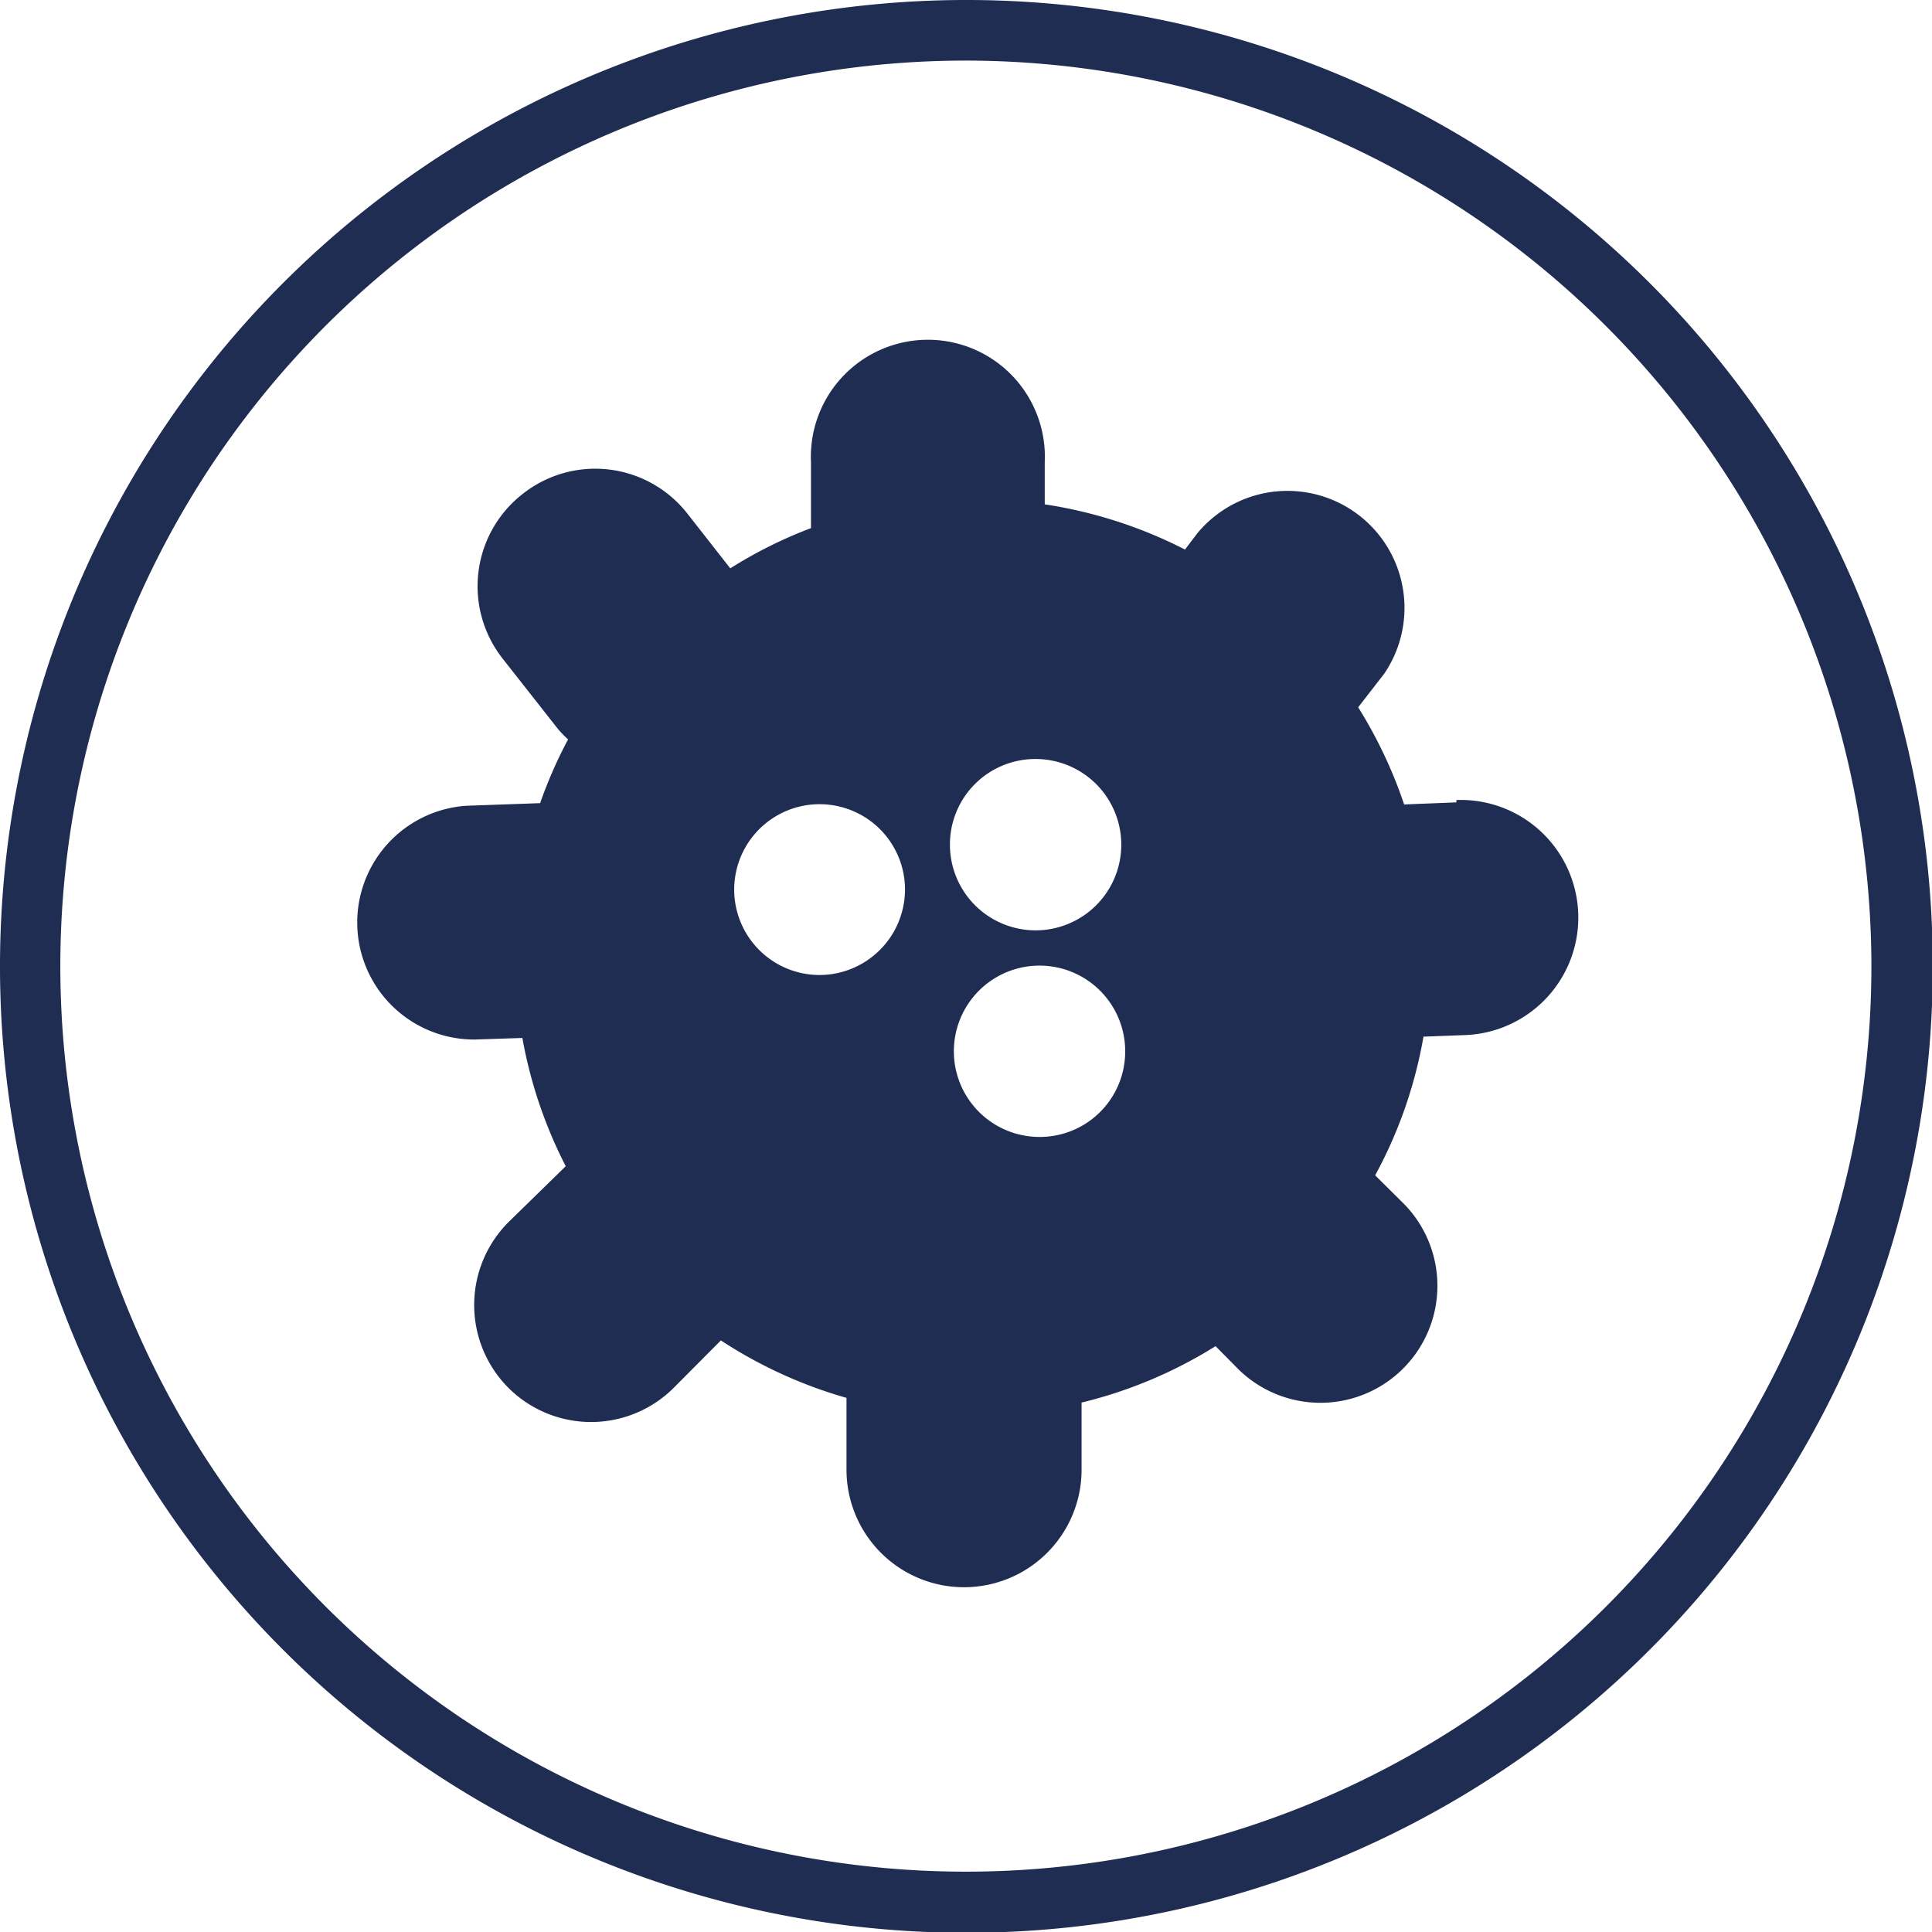
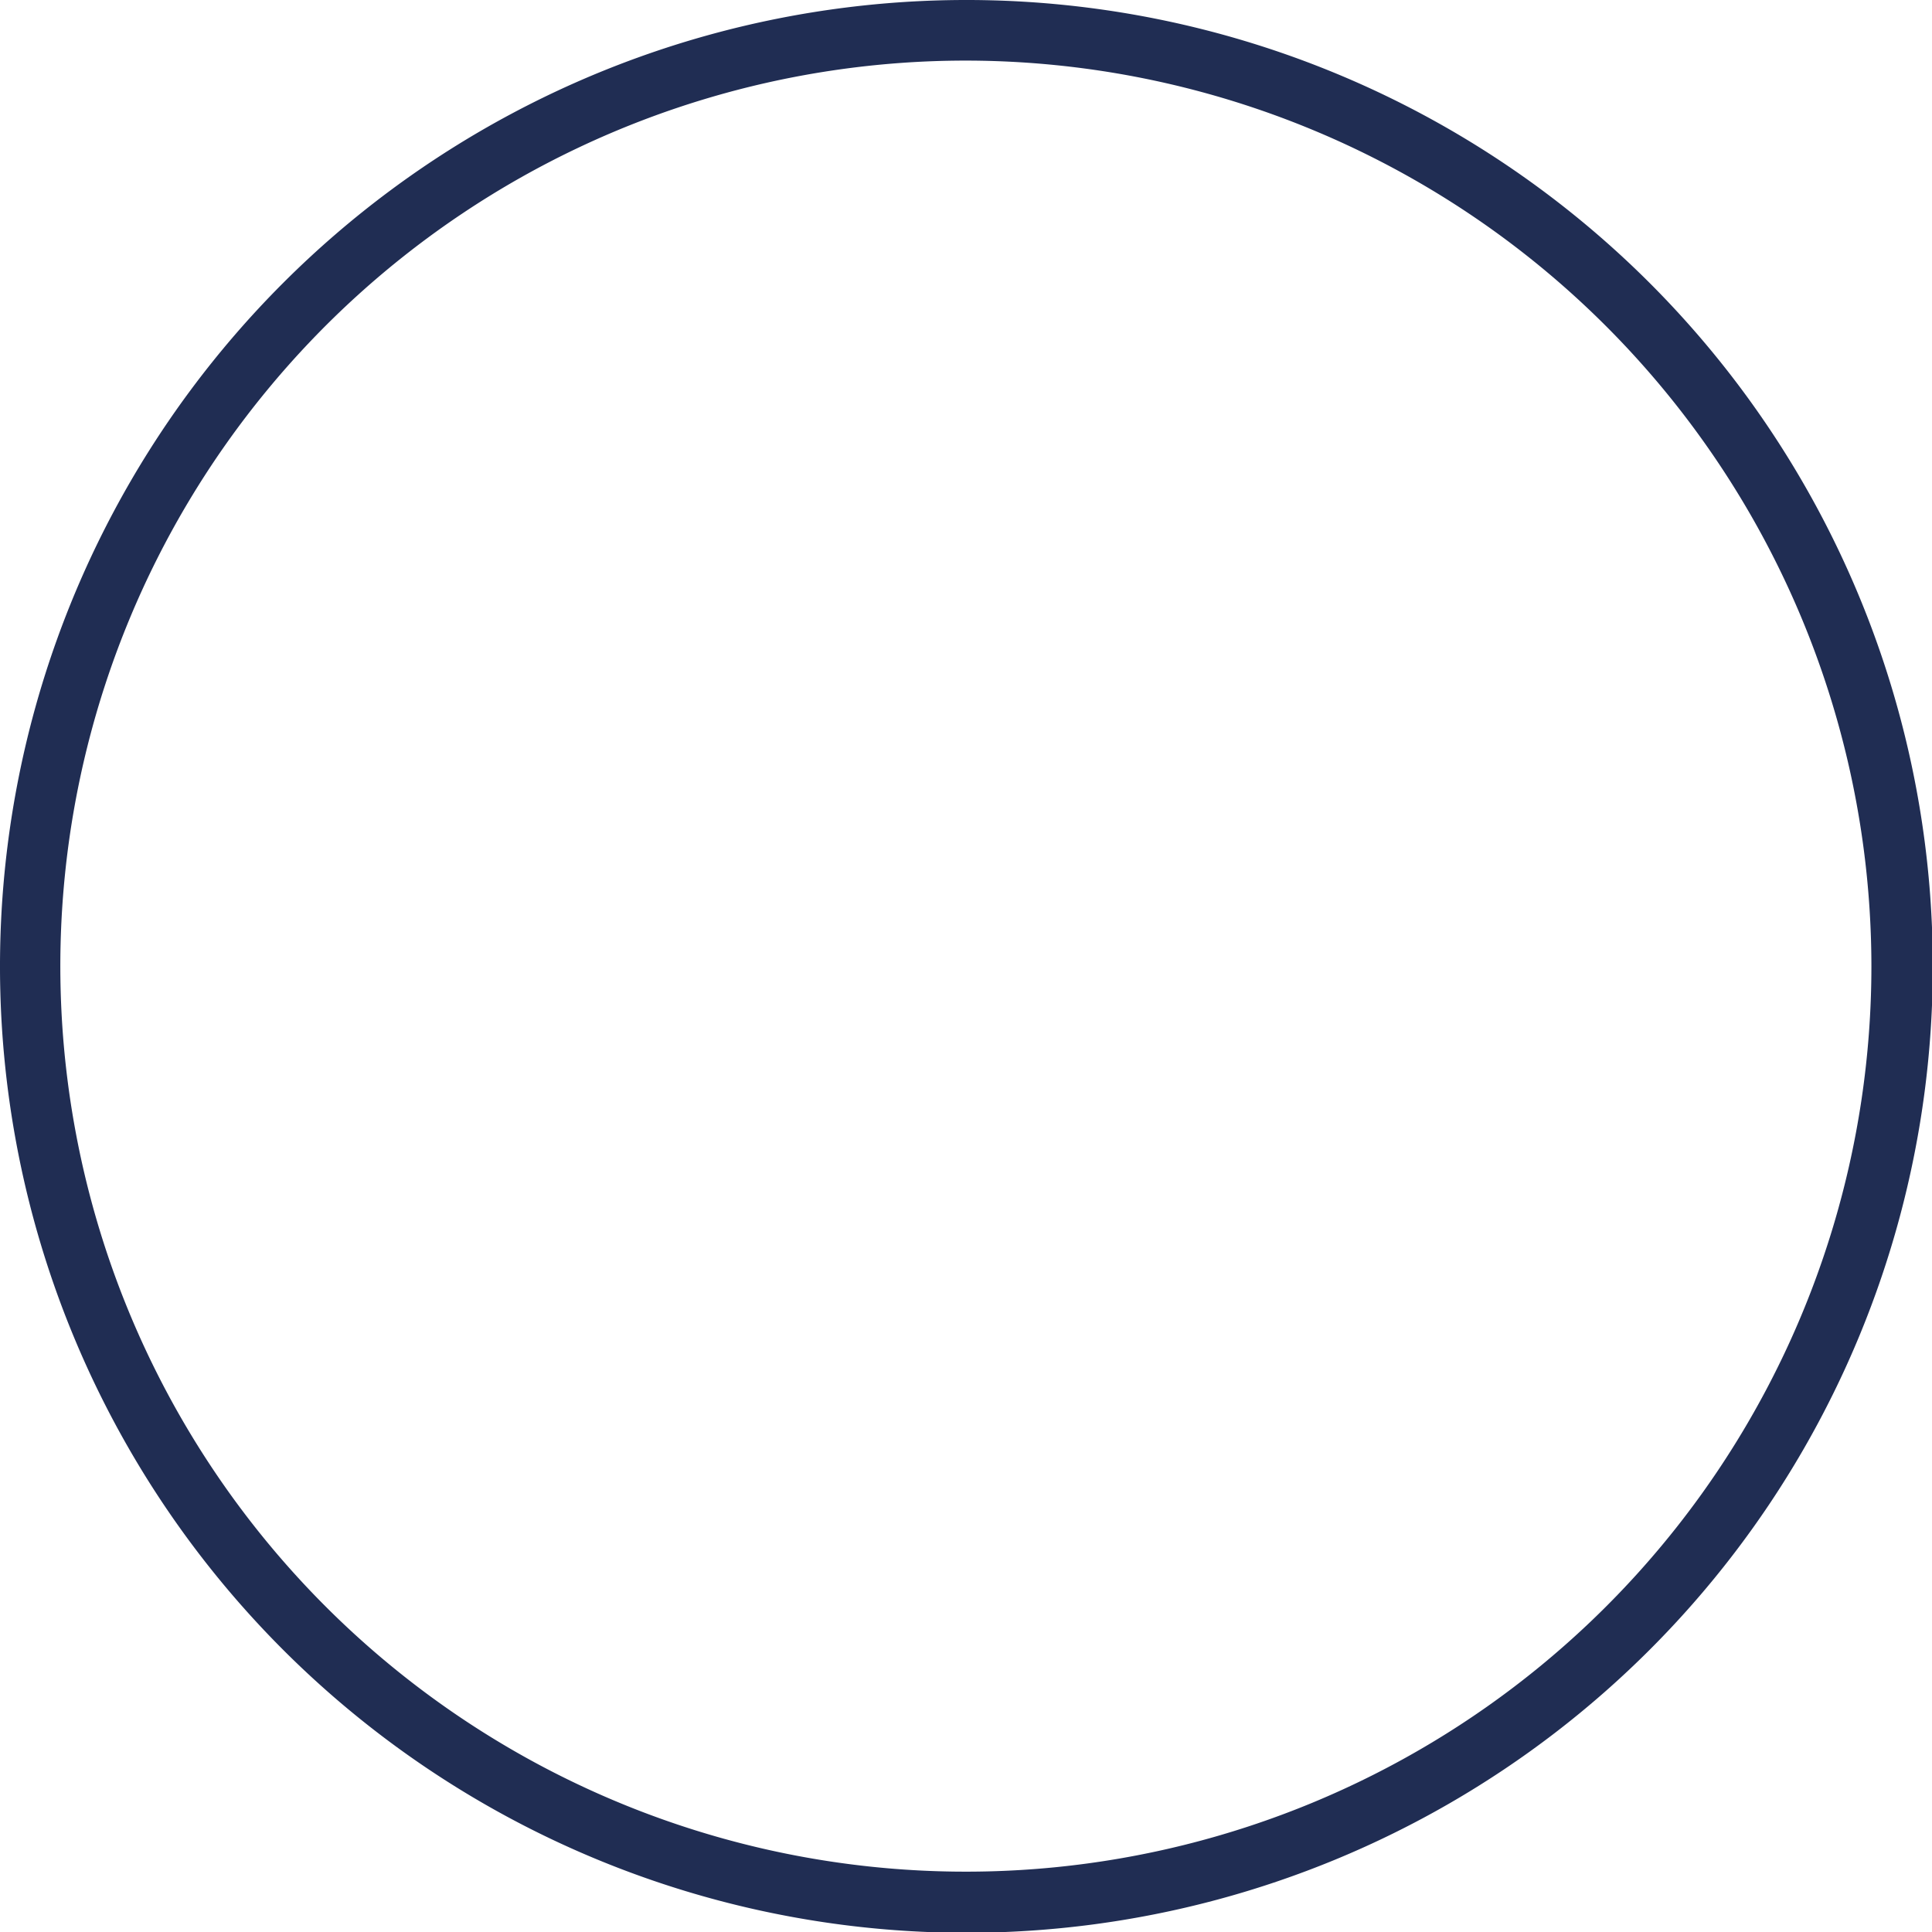
<svg xmlns="http://www.w3.org/2000/svg" viewBox="0 0 73.97 73.97">
  <defs>
    <style>.cls-1{fill:#202d53;}</style>
  </defs>
  <g id="Layer_2" data-name="Layer 2">
    <g id="Capa_1" data-name="Capa 1">
-       <path class="cls-1" d="M55.76,30.72l-2,.08A17.62,17.62,0,0,0,52,27.08l1-1.29a4.48,4.48,0,0,0-7.16-5.37l-.47.62A17.55,17.55,0,0,0,40,19.31V17.7a4.48,4.48,0,1,0-8.95,0v2.52a17.13,17.13,0,0,0-3.09,1.54l-1.63-2.08A4.48,4.48,0,0,0,20,18.92h0a4.48,4.48,0,0,0-.76,6.29l2.13,2.71a4.64,4.64,0,0,0,.38.39,17.17,17.17,0,0,0-1.07,2.44l-2.82.1a4.48,4.48,0,0,0,.33,8.95L20,39.74a17.46,17.46,0,0,0,1.66,4.91L19.46,46.8a4.49,4.49,0,0,0,0,6.33h0a4.48,4.48,0,0,0,6.34,0l1.8-1.81a17.51,17.51,0,0,0,4.81,2.2v2.75a4.48,4.48,0,1,0,9,0V53.7a17.41,17.41,0,0,0,5.13-2.16l.89.9a4.48,4.48,0,0,0,6.34-6.33L52.65,45a17.27,17.27,0,0,0,1.85-5.31l1.59-.06a4.48,4.48,0,0,0-.33-9ZM31.37,37.33a3.27,3.27,0,1,1,3.28-3.27A3.28,3.28,0,0,1,31.37,37.33Zm8.27-8.27a3.28,3.28,0,1,1-3.27,3.28A3.27,3.27,0,0,1,39.64,29.06Zm.17,14.47a3.28,3.28,0,1,1,3.27-3.27A3.27,3.27,0,0,1,39.81,43.53Z" />
      <path class="cls-1" d="M37,74A37,37,0,1,1,74,37,37,37,0,0,1,37,74ZM37,2.32A34.67,34.67,0,1,0,71.65,37,34.7,34.7,0,0,0,37,2.32Z" />
    </g>
  </g>
</svg>